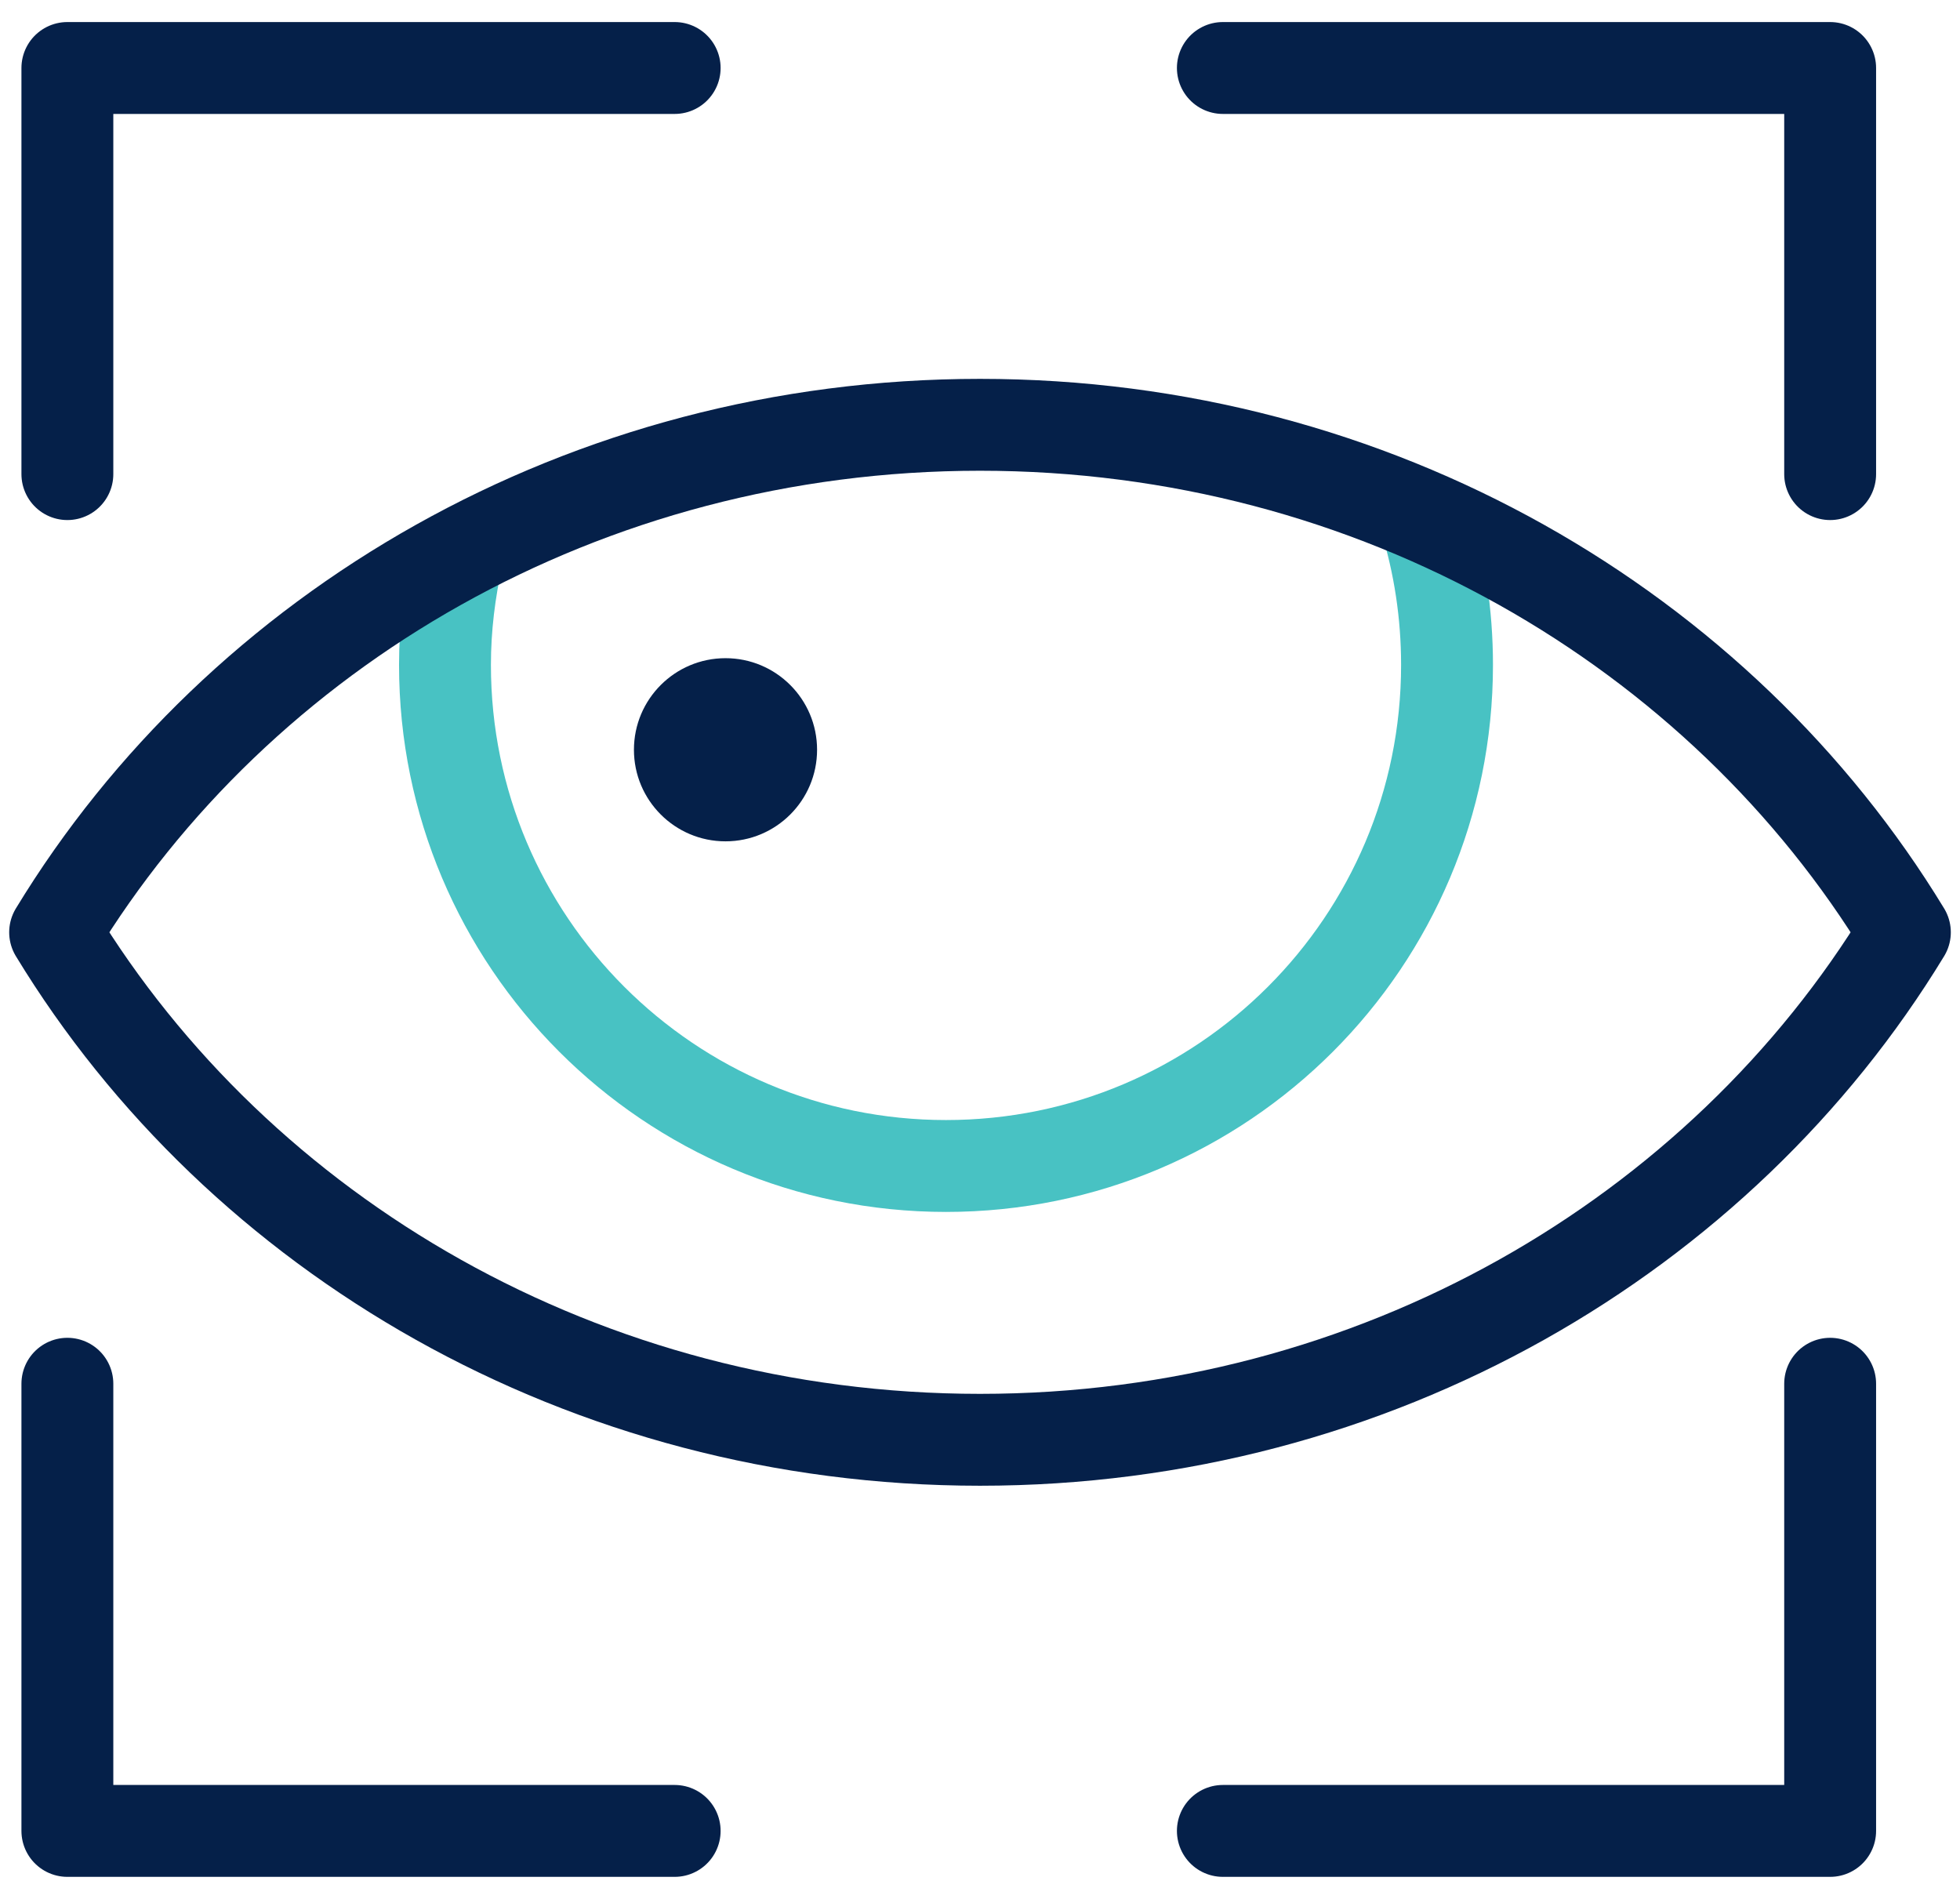
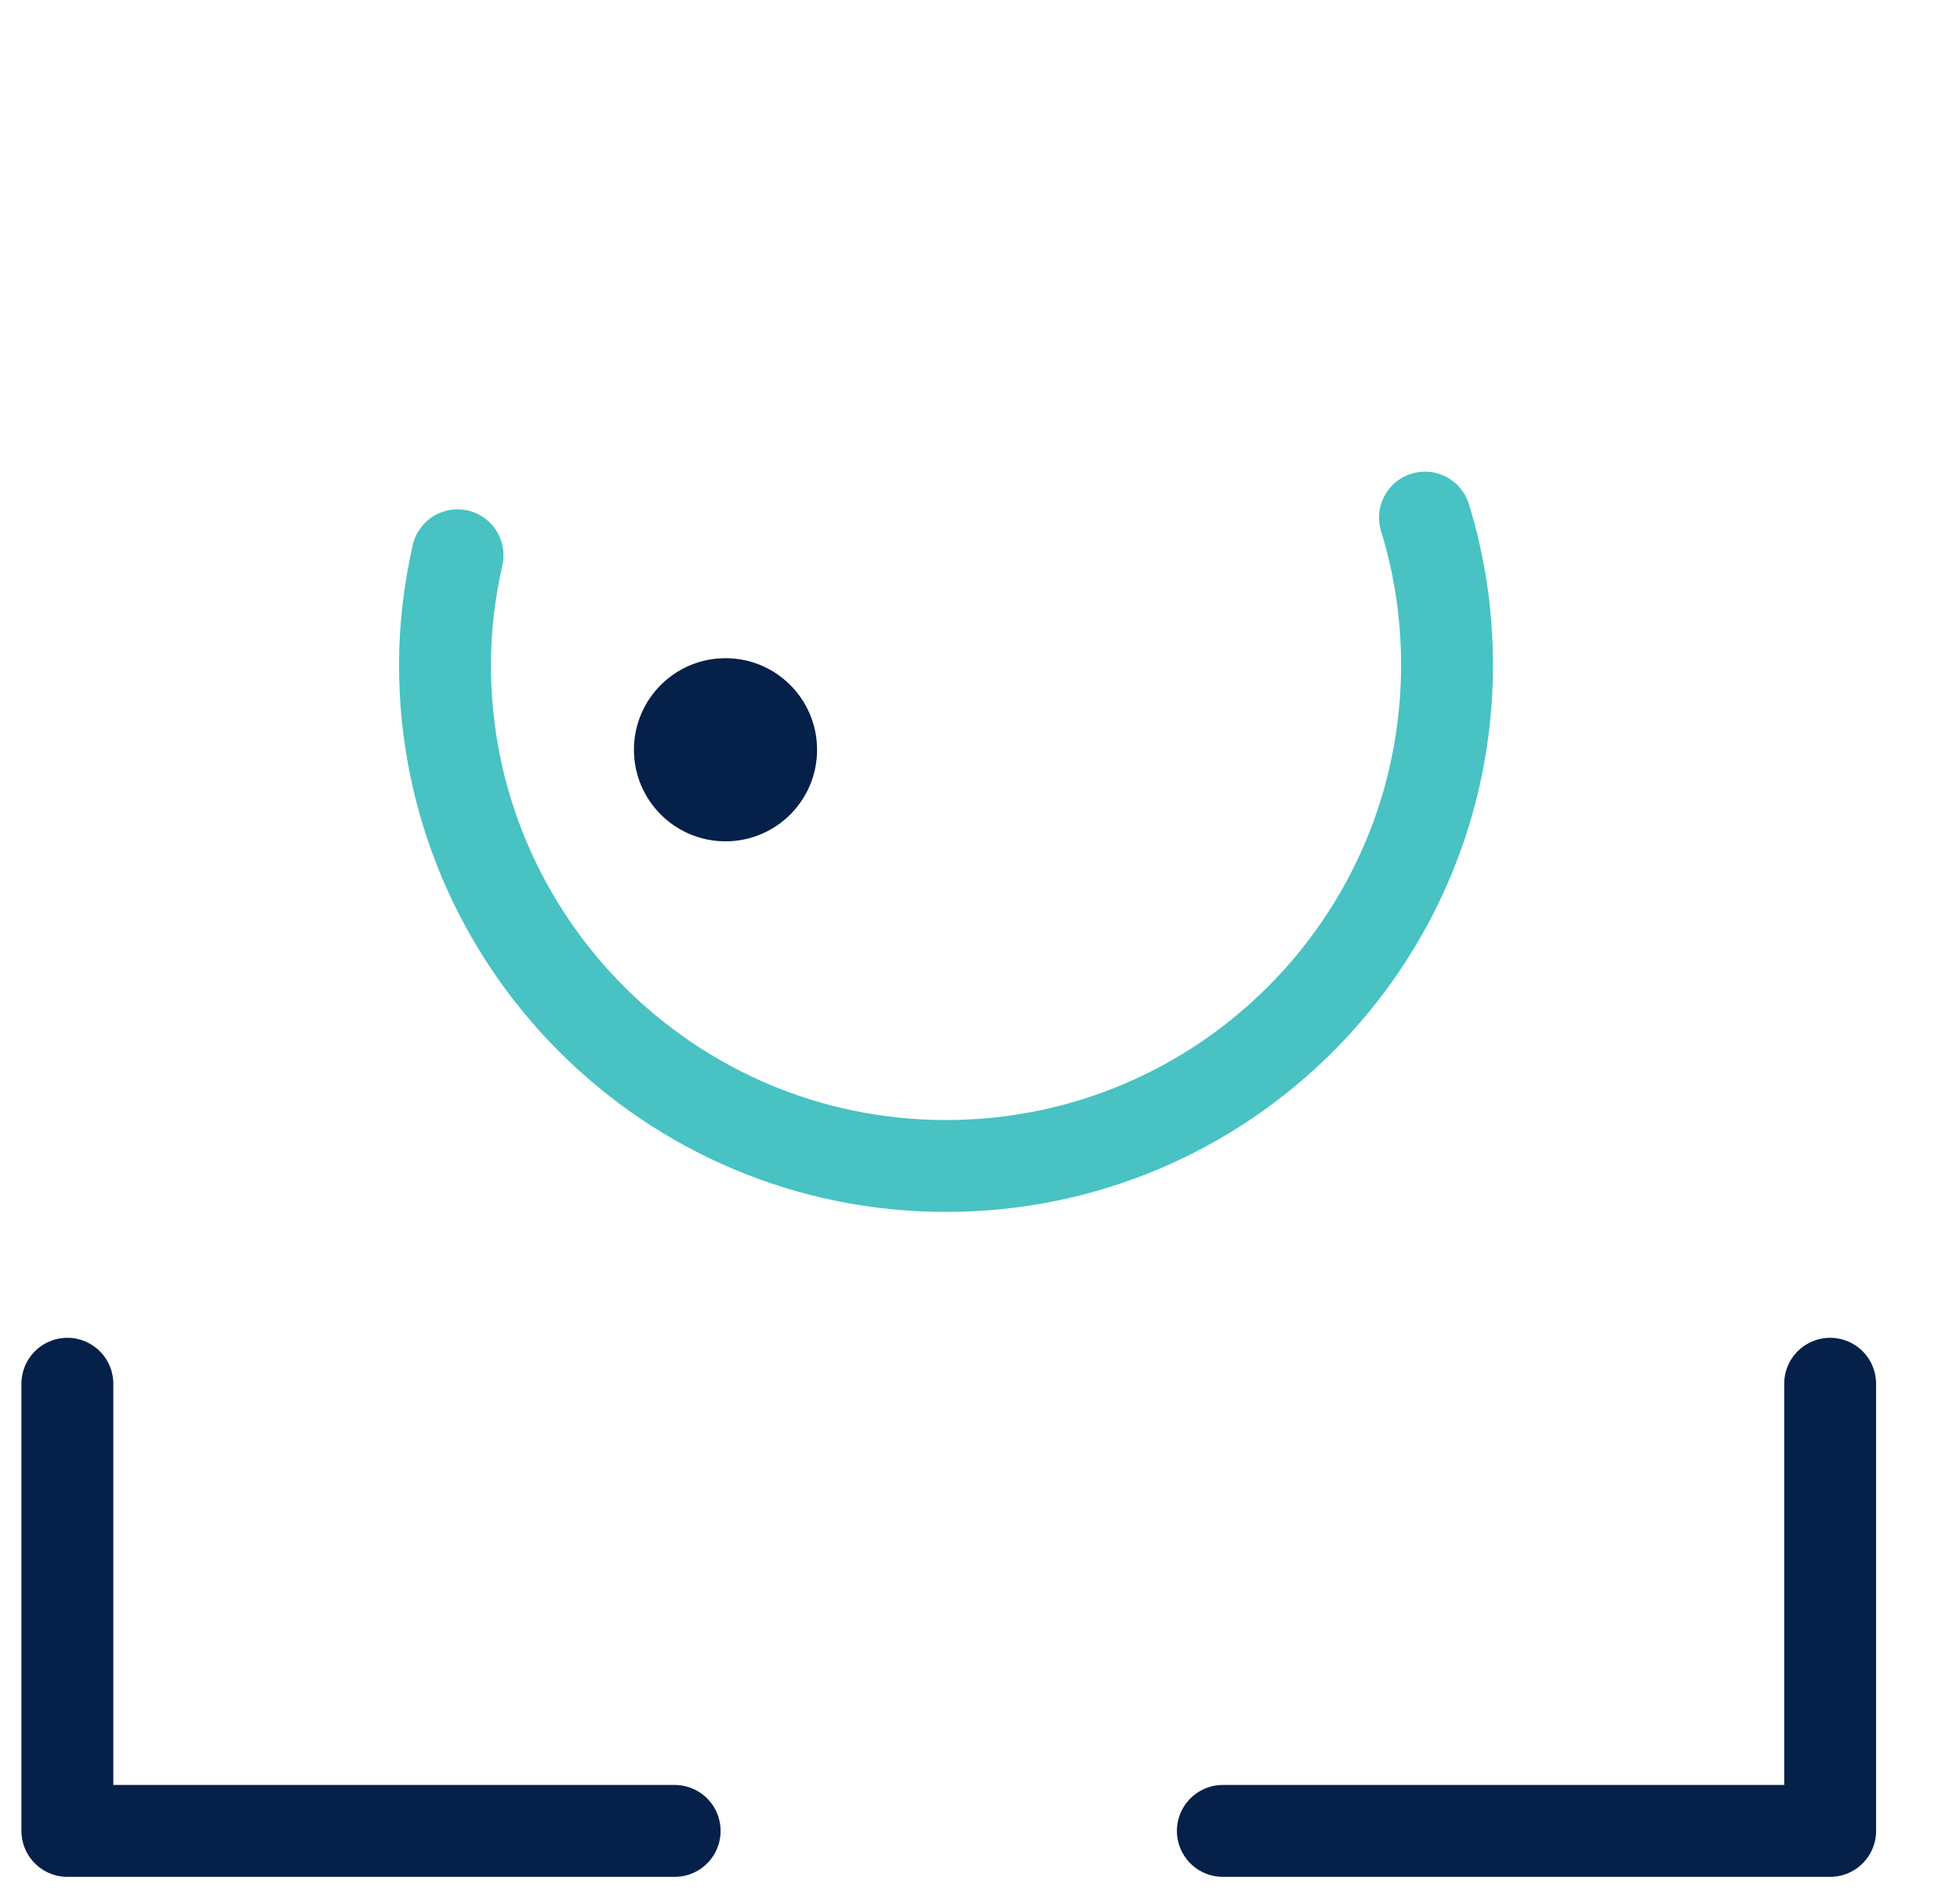
<svg xmlns="http://www.w3.org/2000/svg" width="64" height="62" viewBox="0 0 64 62" fill="none">
  <path d="M14.94 18.13C14.68 19.28 14.53 20.48 14.53 21.71C14.53 30.74 21.85 38.07 30.89 38.07C39.93 38.07 47.25 30.75 47.25 21.71C47.25 20.04 47 18.42 46.53 16.9" stroke="#48C2C3" stroke-width="3" stroke-linecap="round" stroke-linejoin="round" />
-   <path d="M22.03 2.22H2.2V15.48" stroke="#052049" stroke-width="3" stroke-linecap="round" stroke-linejoin="round" />
-   <path d="M59.76 15.48V2.22H39.93" stroke="#052049" stroke-width="3" stroke-linecap="round" stroke-linejoin="round" />
  <path d="M39.93 59.78H59.76V45.18" stroke="#052049" stroke-width="3" stroke-linecap="round" stroke-linejoin="round" />
  <path d="M2.2 45.18V59.78H22.03" stroke="#052049" stroke-width="3" stroke-linecap="round" stroke-linejoin="round" />
-   <path d="M32 13.87C19.09 13.87 7.82 20.54 1.8 30.44C7.82 40.34 19.09 47.01 32 47.01C44.91 47.01 56.18 40.34 62.2 30.44C56.18 20.54 44.91 13.87 32 13.87Z" stroke="#052049" stroke-width="3" stroke-linecap="round" stroke-linejoin="round" />
  <path d="M23.69 27.47C25.341 27.47 26.68 26.131 26.68 24.48C26.68 22.829 25.341 21.49 23.69 21.49C22.039 21.49 20.7 22.829 20.7 24.48C20.7 26.131 22.039 27.47 23.69 27.47Z" fill="#052049" />
</svg>